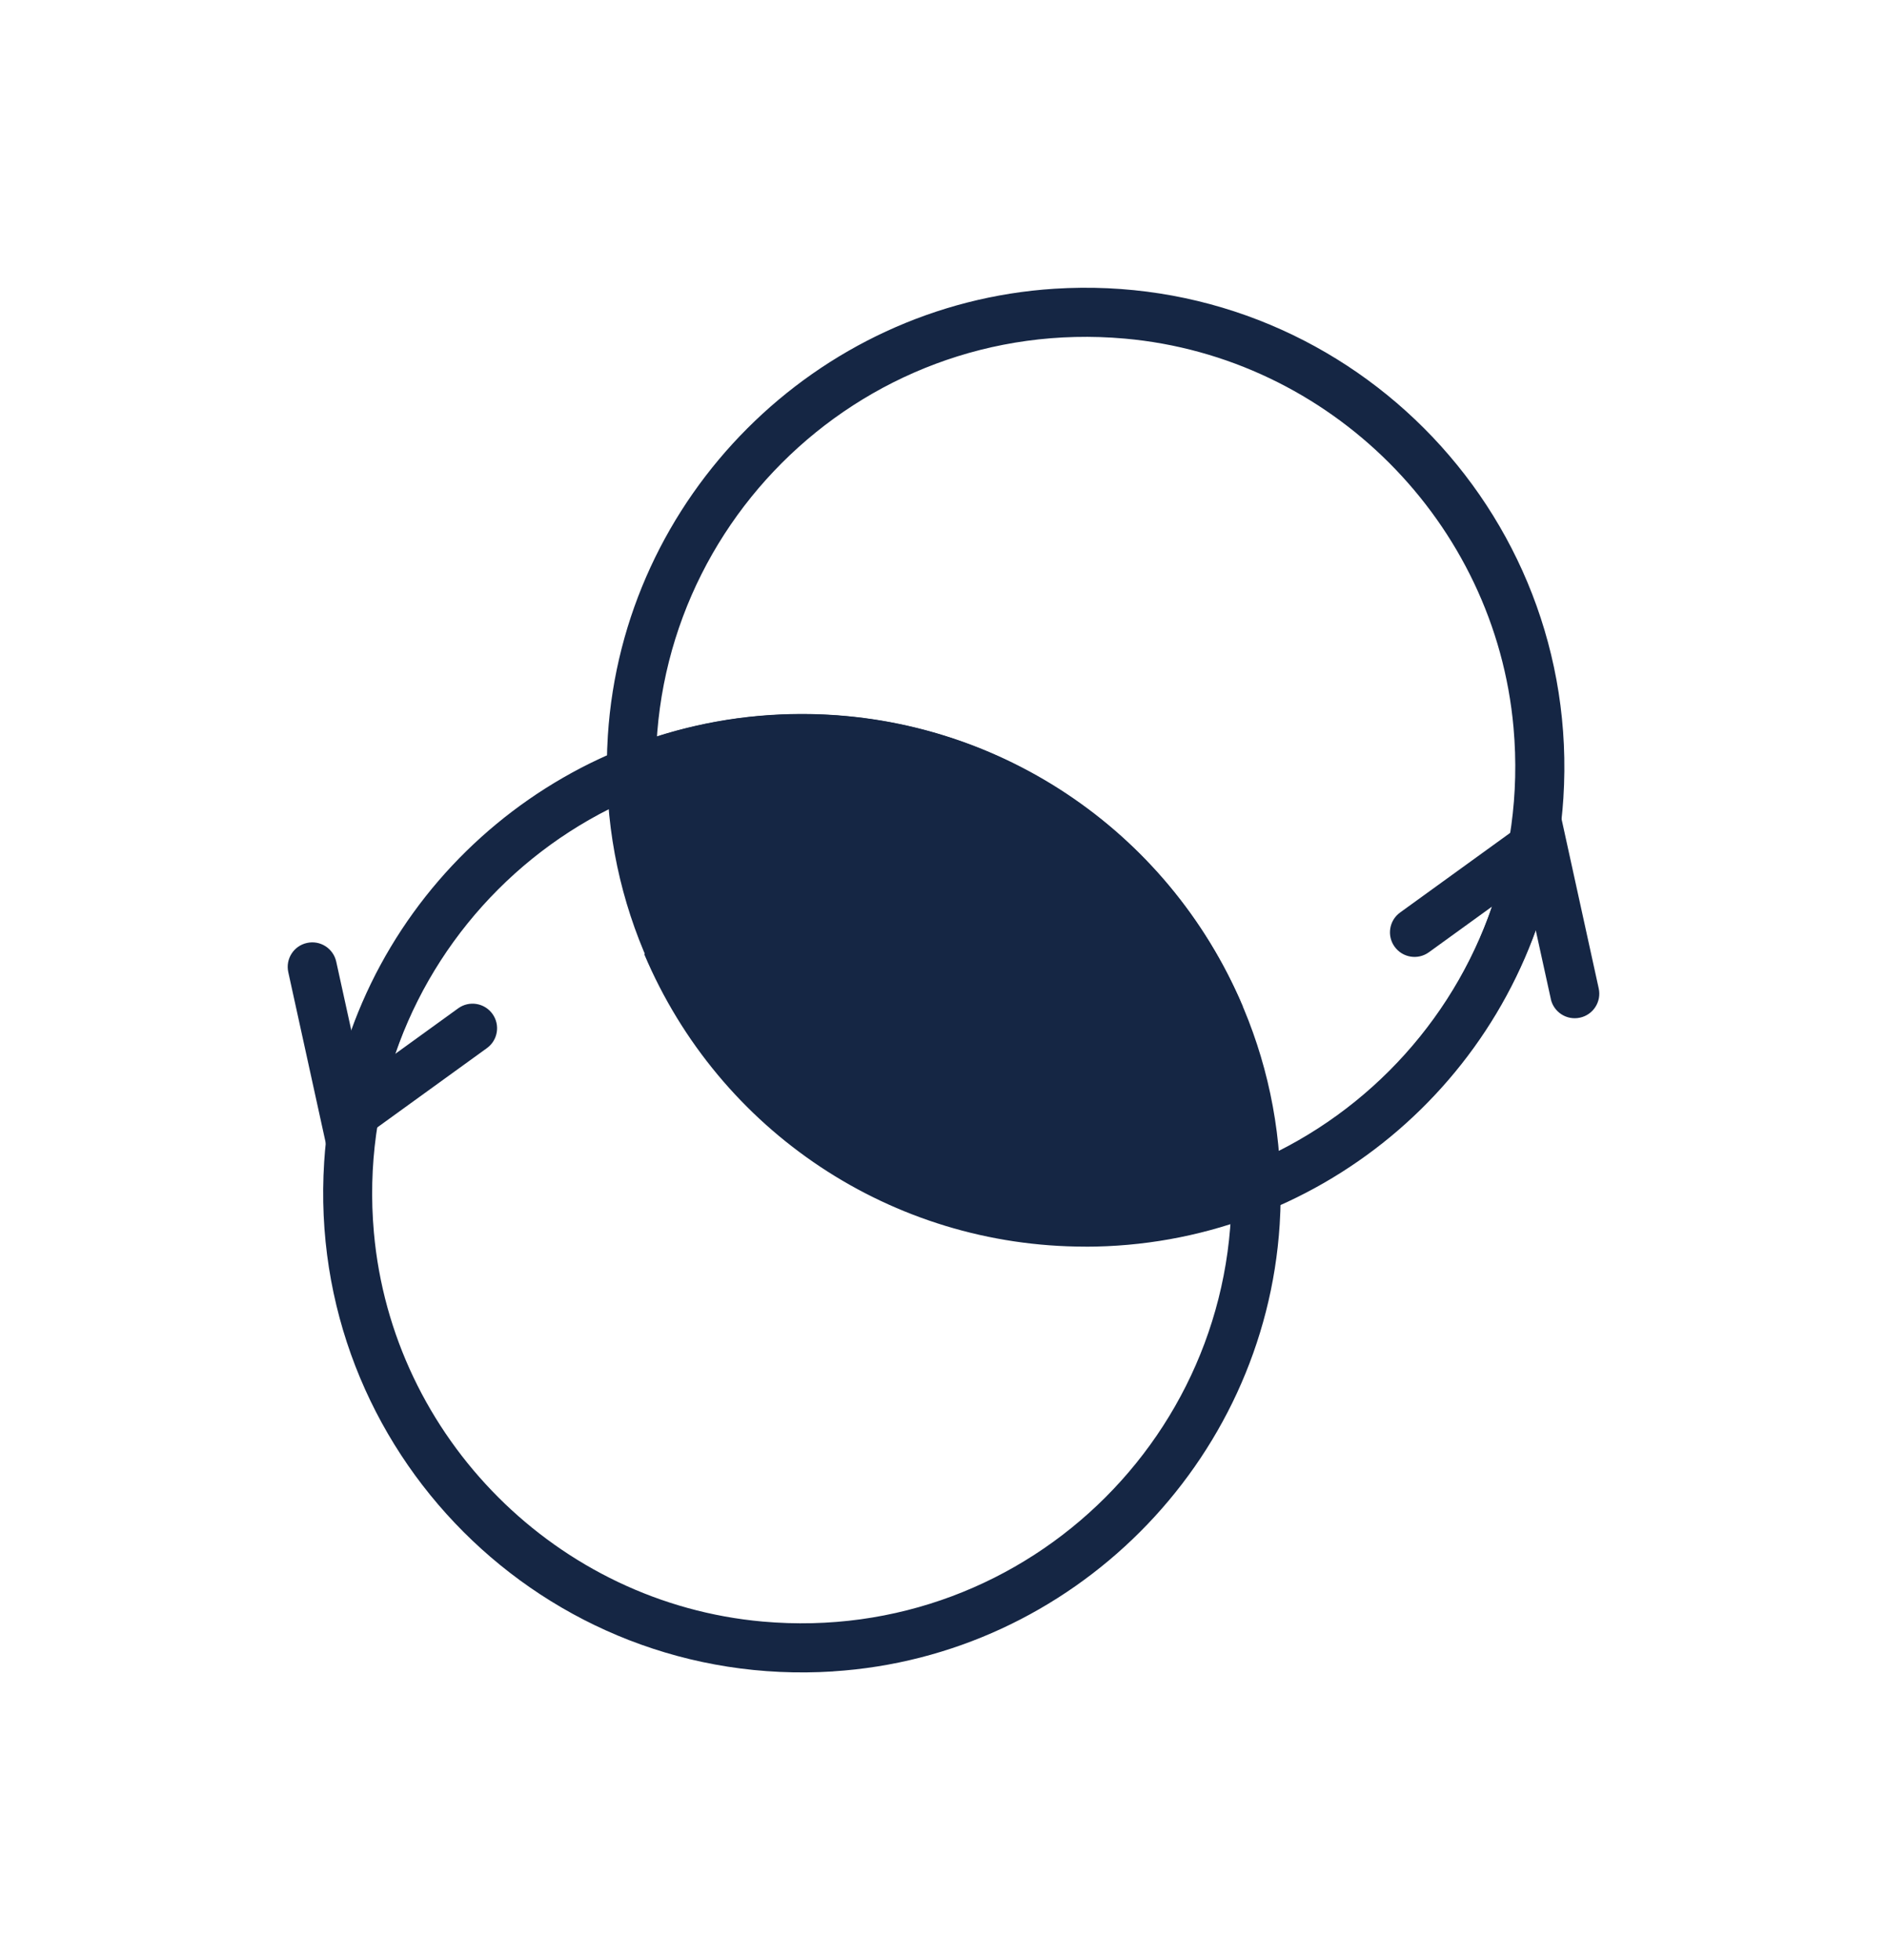
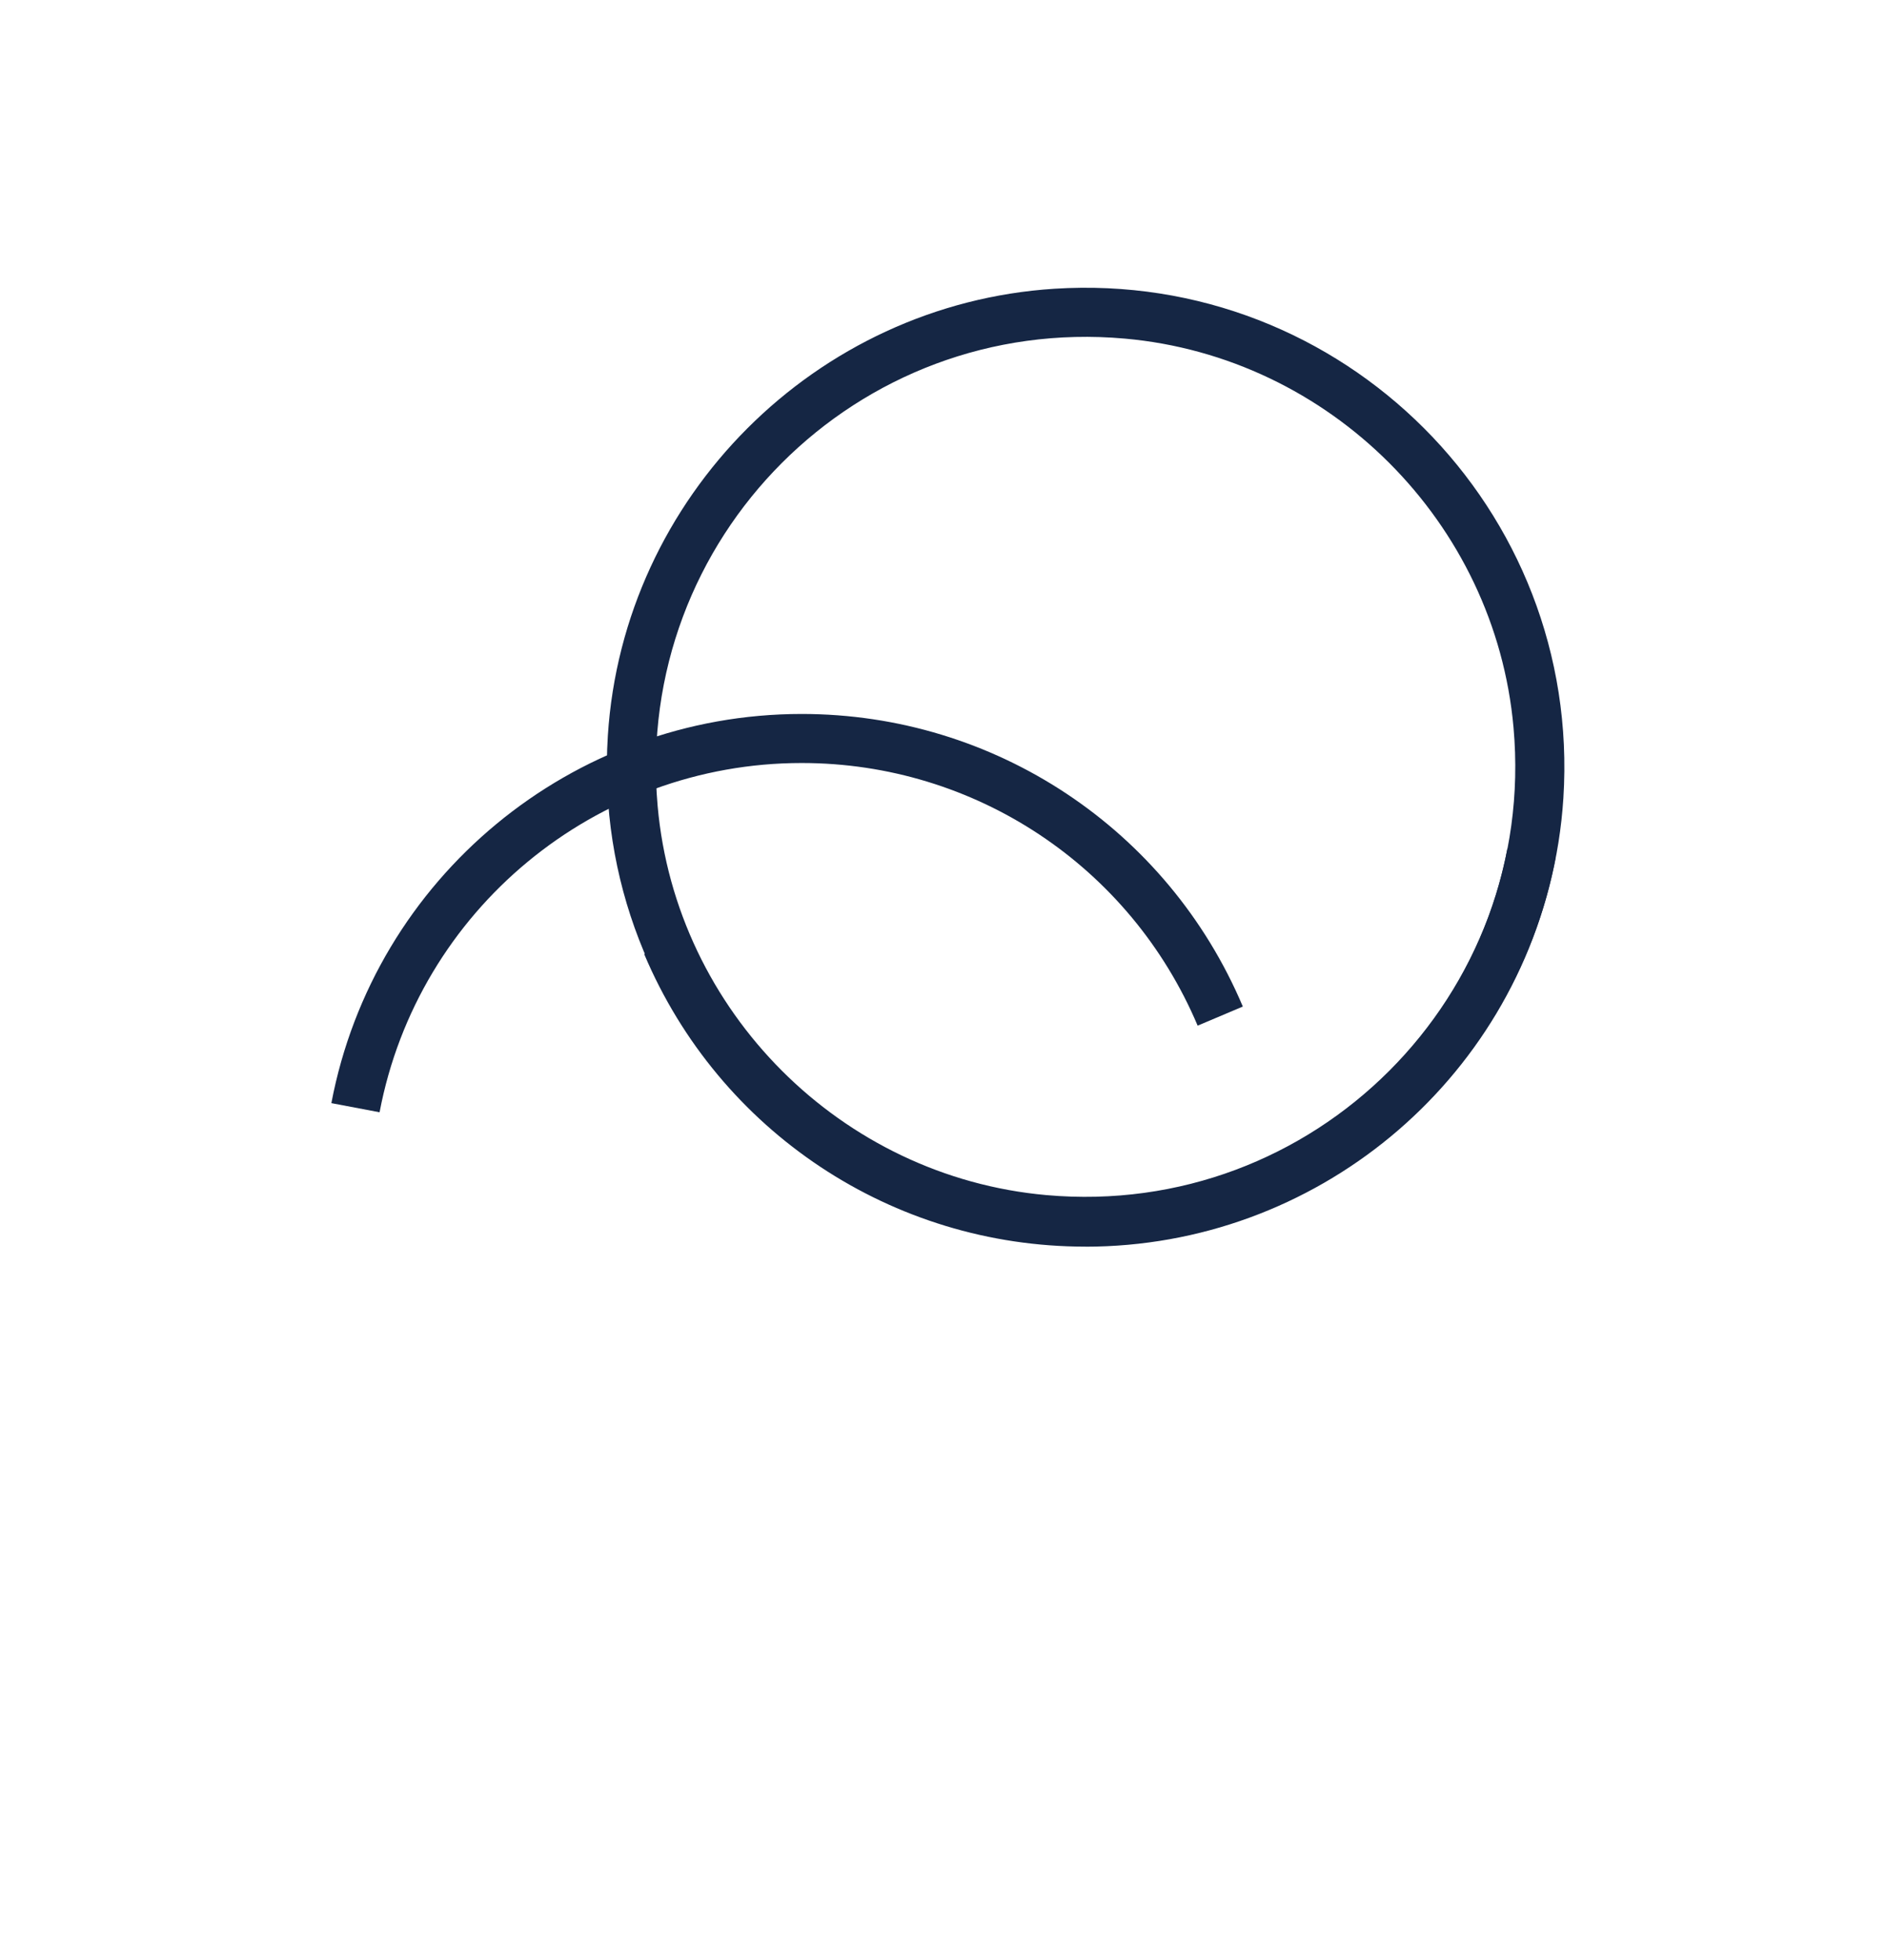
<svg xmlns="http://www.w3.org/2000/svg" id="Calque_1" data-name="Calque 1" viewBox="0 0 348.68 362.1">
-   <path d="M118.19,143.64c.5,45.4,37.44,82.05,82.95,82.05,11.01,0,21.51-2.16,31.13-6.06-.5-45.4-37.44-82.05-82.95-82.05-11.01,0-21.51,2.16-31.13,6.06Z" style="fill: #152644; stroke-width: 0px;" />
-   <path d="M153.96,308.76c-53.33,3.41-97.47-40.75-94.06-94.11,2.82-44.1,38.42-79.72,82.5-82.54,53.33-3.41,97.47,40.75,94.06,94.1-2.82,44.1-38.42,79.72-82.5,82.54ZM155.42,141.33c-49.47-4.41-90.74,36.87-86.33,86.36,3.38,37.93,33.92,68.48,71.83,71.86,49.46,4.41,90.73-36.87,86.32-86.36-3.38-37.93-33.91-68.48-71.83-71.87Z" style="fill: #152644; stroke-width: 0px;" />
  <path d="M206.38,229.98c-53.33,3.41-97.47-40.75-94.06-94.1,2.82-44.1,38.42-79.72,82.5-82.54,53.33-3.41,97.47,40.75,94.06,94.11-2.82,44.1-38.42,79.72-82.5,82.53ZM207.84,62.55c-49.46-4.41-90.73,36.87-86.32,86.36,3.38,37.93,33.91,68.48,71.83,71.86,49.47,4.41,90.73-36.87,86.32-86.36-3.38-37.93-33.91-68.48-71.83-71.86Z" style="fill: #152644; stroke-width: 0px;" />
  <g>
    <path d="M200.54,230.29c-35.63,0-67.63-21.22-81.51-54.05l8.35-3.53c12.46,29.47,41.18,48.52,73.16,48.52,38.1,0,70.9-27.13,78-64.51l8.91,1.69c-7.91,41.66-44.46,71.89-86.91,71.89Z" style="fill: #152644; stroke-width: 0px;" />
-     <path d="M286.56,184.53l-4.72-21.5-17.81,12.88c-2.03,1.47-4.86,1.01-6.33-1.02h0c-1.47-2.03-1.01-4.87,1.02-6.33l29.01-20.98,7.68,35.01c.54,2.45-1.01,4.87-3.46,5.4h0c-2.45.54-4.86-1.01-5.4-3.46Z" style="fill: #152644; stroke-width: 0px;" />
  </g>
  <g>
    <path d="M70.14,205.47l-8.91-1.69c7.91-41.66,44.46-71.89,86.91-71.89,35.63,0,67.63,21.22,81.51,54.05l-8.35,3.53c-12.46-29.47-41.18-48.52-73.16-48.52-38.1,0-70.9,27.13-78,64.51Z" style="fill: #152644; stroke-width: 0px;" />
-     <path d="M60.95,214.6l-7.68-35.01c-.54-2.45,1.01-4.87,3.46-5.4h0c2.45-.54,4.86,1.01,5.4,3.46l4.72,21.5,17.81-12.88c2.03-1.47,4.86-1.01,6.33,1.02h0c1.47,2.03,1.01,4.87-1.02,6.33l-29.01,20.98Z" style="fill: #152644; stroke-width: 0px;" />
  </g>
</svg>